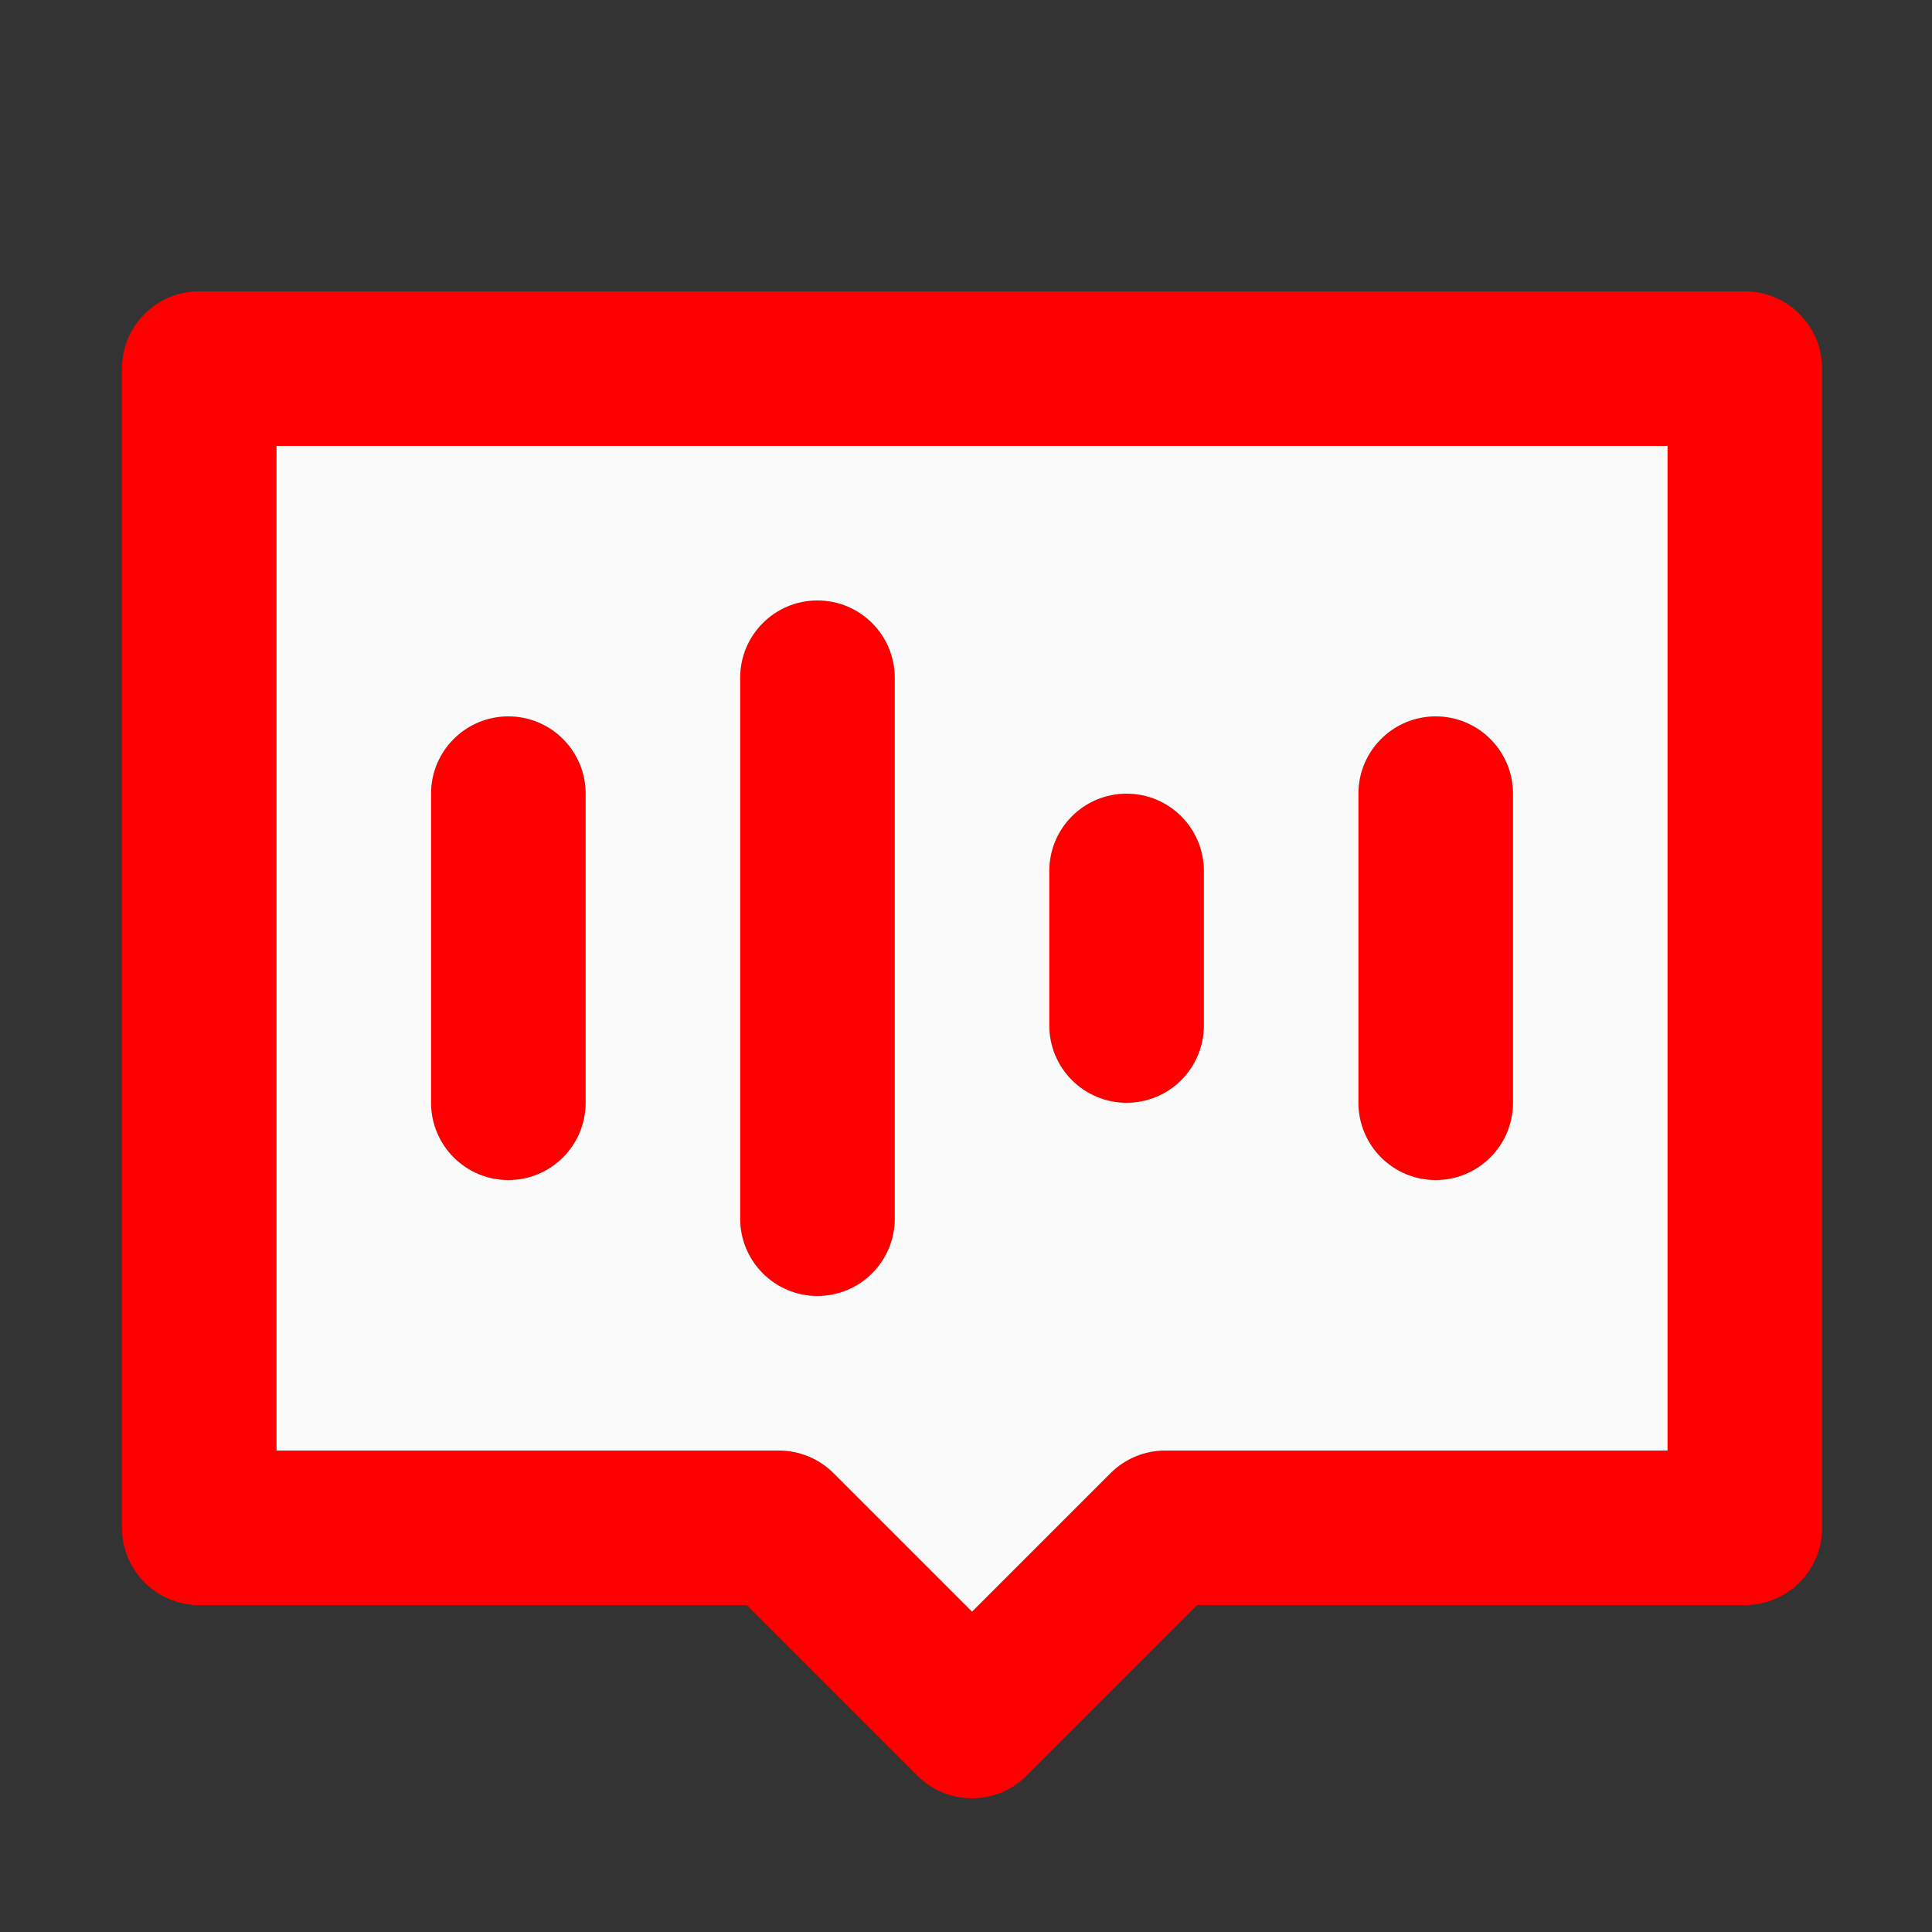
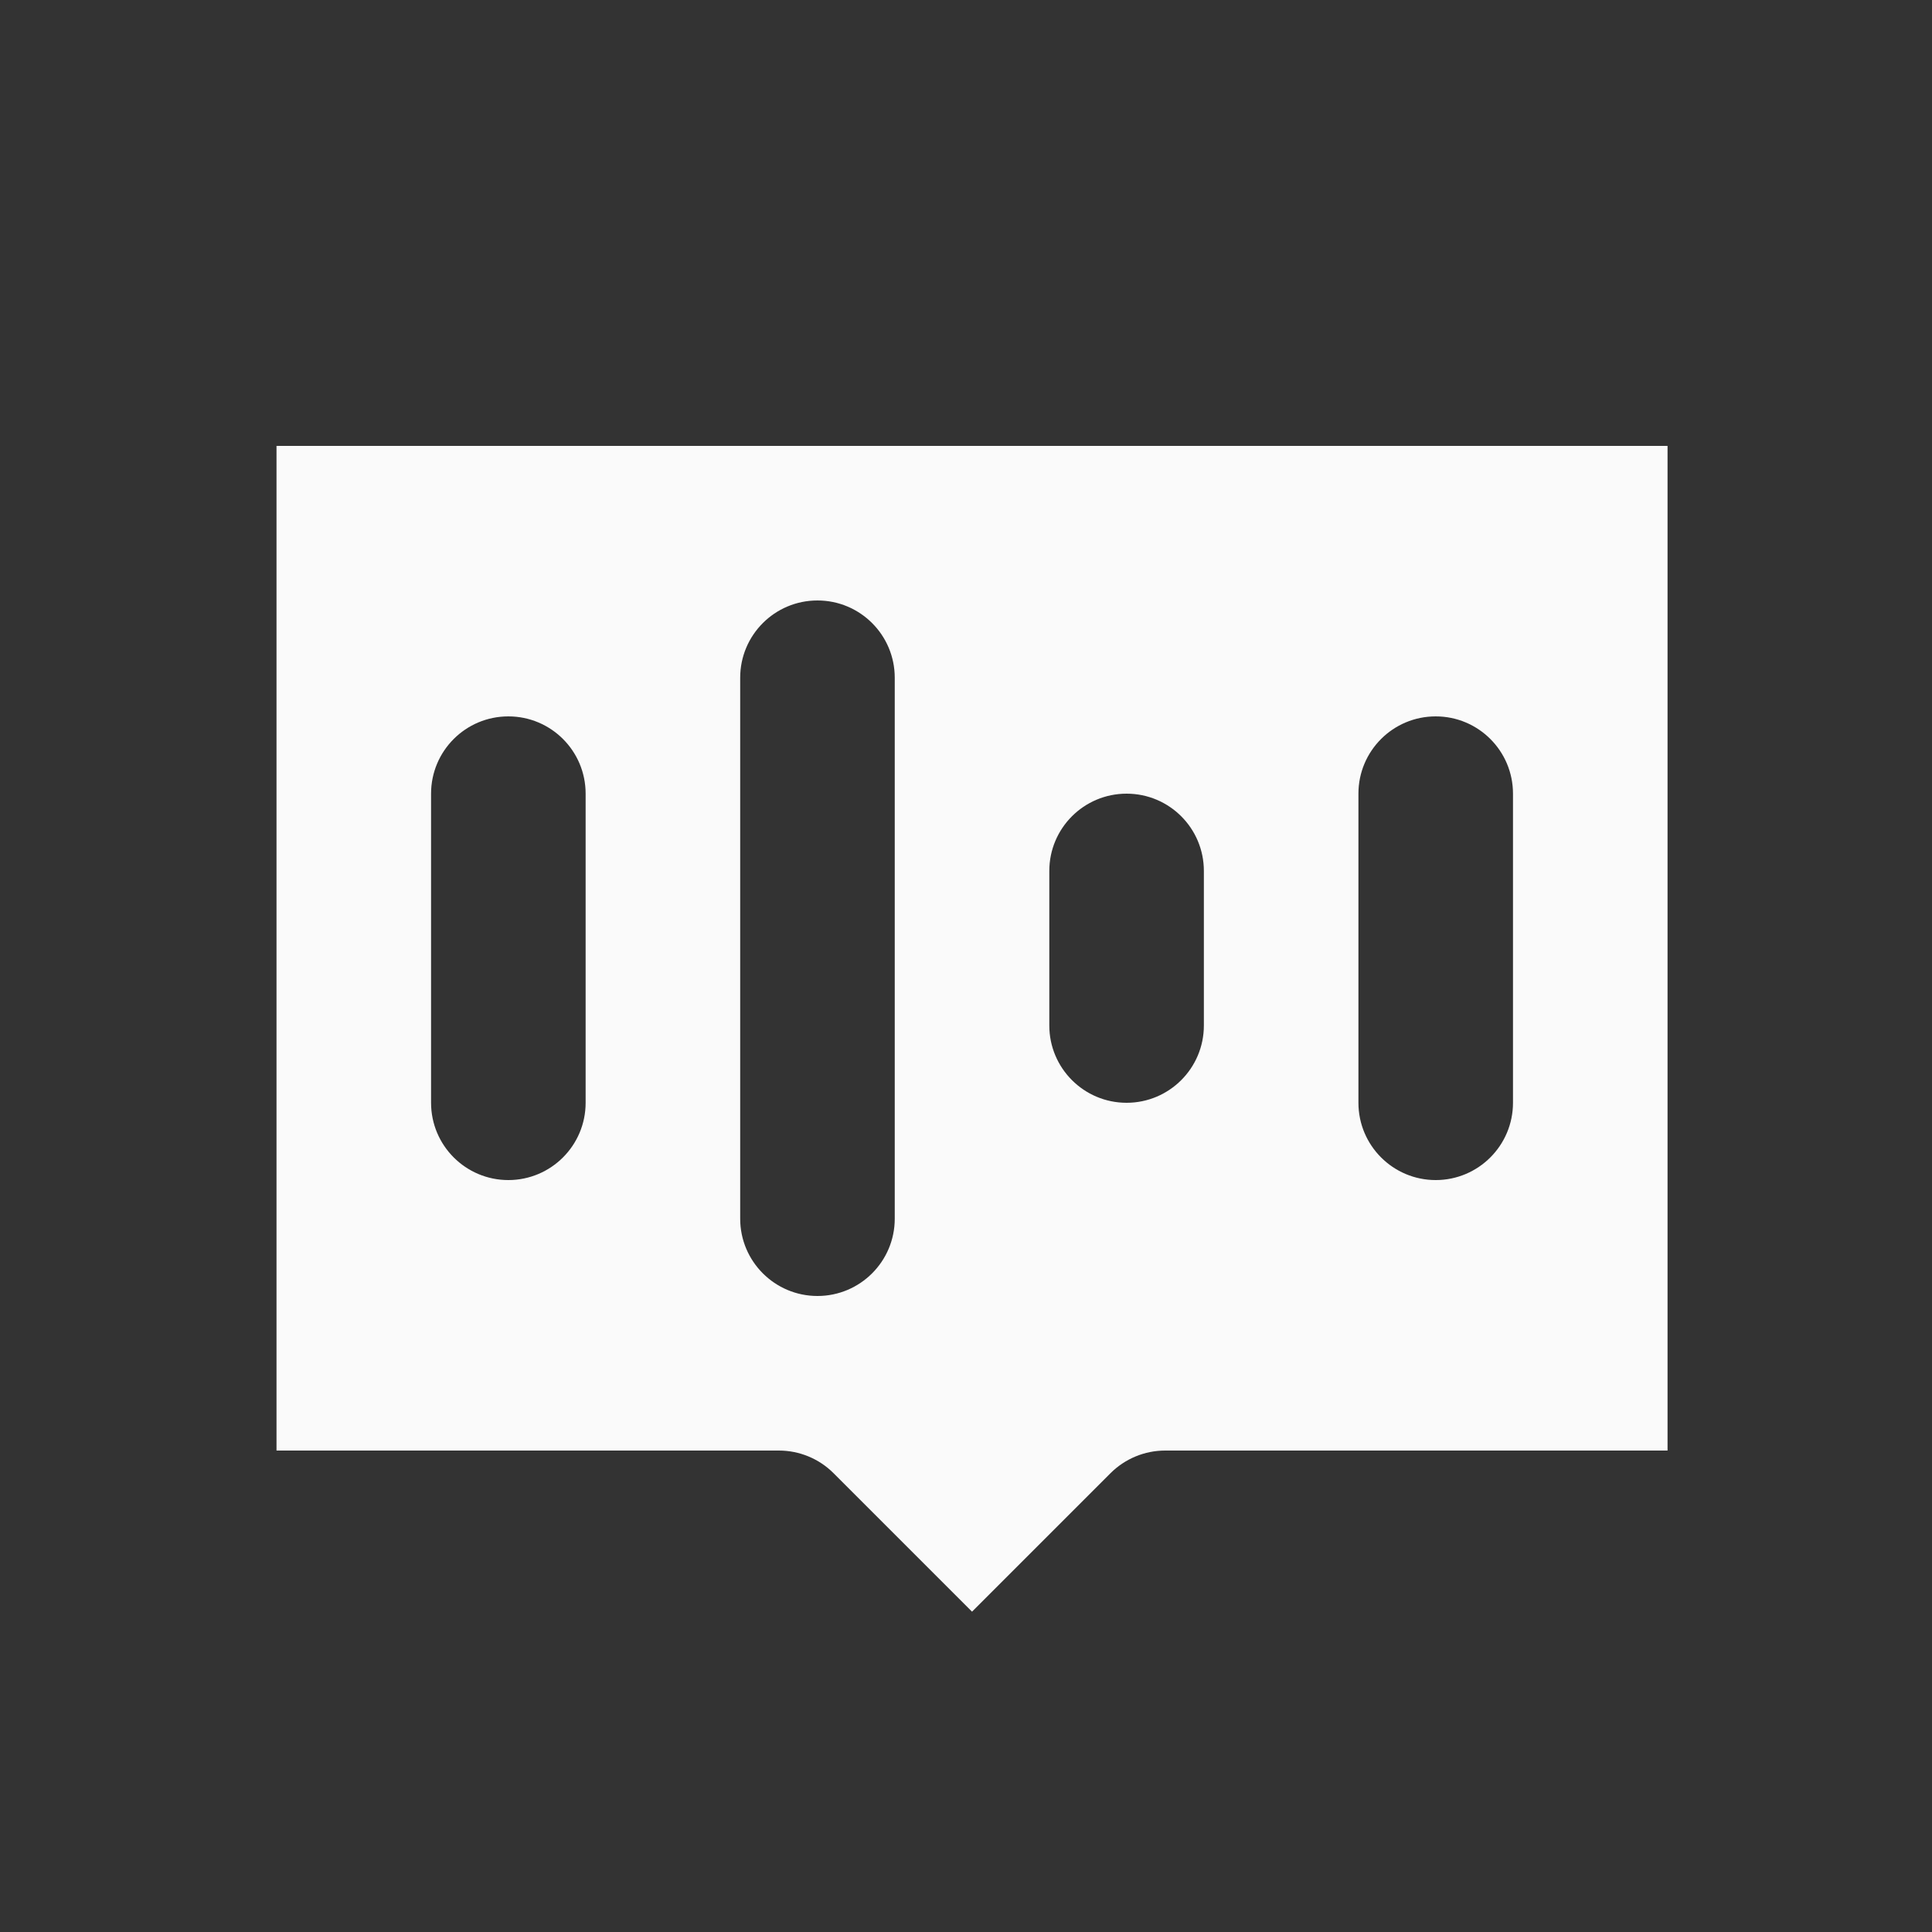
<svg xmlns="http://www.w3.org/2000/svg" width="25" height="25" viewBox="0 0 25 25" fill="none">
  <rect x="0" y="0" width="25" height="25" fill="#333333" stroke="none" />
-   <path fill-rule="evenodd" clip-rule="evenodd" d="M1.578 4.77C1.578 4.217 2.026 3.77 2.578 3.77H22.578C23.13 3.77 23.578 4.217 23.578 4.77V19.77C23.578 20.322 23.13 20.77 22.578 20.77H15.492L13.285 22.977C12.895 23.367 12.261 23.367 11.871 22.977L9.664 20.77H2.578C2.026 20.77 1.578 20.322 1.578 19.77V4.77ZM3.578 5.77V18.77H10.078C10.343 18.77 10.598 18.875 10.785 19.062L12.578 20.855L14.371 19.062C14.559 18.875 14.813 18.77 15.078 18.77H21.578V5.77H3.578ZM10.578 7.77C11.13 7.77 11.578 8.217 11.578 8.77V15.77C11.578 16.322 11.13 16.77 10.578 16.77C10.026 16.77 9.578 16.322 9.578 15.77V8.77C9.578 8.217 10.026 7.77 10.578 7.77ZM6.578 9.27C7.13 9.27 7.578 9.717 7.578 10.27V14.27C7.578 14.822 7.13 15.27 6.578 15.27C6.026 15.27 5.578 14.822 5.578 14.27V10.27C5.578 9.717 6.026 9.27 6.578 9.27ZM18.578 9.27C19.13 9.27 19.578 9.717 19.578 10.27V14.27C19.578 14.822 19.13 15.27 18.578 15.27C18.026 15.27 17.578 14.822 17.578 14.27V10.27C17.578 9.717 18.026 9.27 18.578 9.27ZM14.578 10.27C15.13 10.27 15.578 10.717 15.578 11.27V13.27C15.578 13.822 15.13 14.27 14.578 14.27C14.026 14.27 13.578 13.822 13.578 13.27V11.27C13.578 10.717 14.026 10.27 14.578 10.27Z" fill="#FF0000" />
  <path fill-rule="evenodd" clip-rule="evenodd" d="M3.578 18.77V5.77H21.578V18.77H15.078C14.813 18.77 14.559 18.875 14.371 19.062L12.578 20.855L10.785 19.062C10.598 18.875 10.343 18.77 10.078 18.77H3.578ZM10.578 7.77C11.13 7.77 11.578 8.217 11.578 8.77V15.77C11.578 16.322 11.13 16.77 10.578 16.77C10.026 16.77 9.578 16.322 9.578 15.77V8.77C9.578 8.217 10.026 7.77 10.578 7.77ZM6.578 9.27C7.13 9.27 7.578 9.717 7.578 10.27V14.27C7.578 14.822 7.13 15.27 6.578 15.27C6.026 15.27 5.578 14.822 5.578 14.27V10.27C5.578 9.717 6.026 9.27 6.578 9.27ZM18.578 9.27C19.13 9.27 19.578 9.717 19.578 10.27V14.27C19.578 14.822 19.13 15.27 18.578 15.27C18.026 15.27 17.578 14.822 17.578 14.27V10.27C17.578 9.717 18.026 9.27 18.578 9.27ZM14.578 10.27C15.13 10.27 15.578 10.717 15.578 11.27V13.27C15.578 13.822 15.13 14.27 14.578 14.27C14.026 14.27 13.578 13.822 13.578 13.27V11.27C13.578 10.717 14.026 10.27 14.578 10.27Z" fill="#FAFAFA" />
</svg>